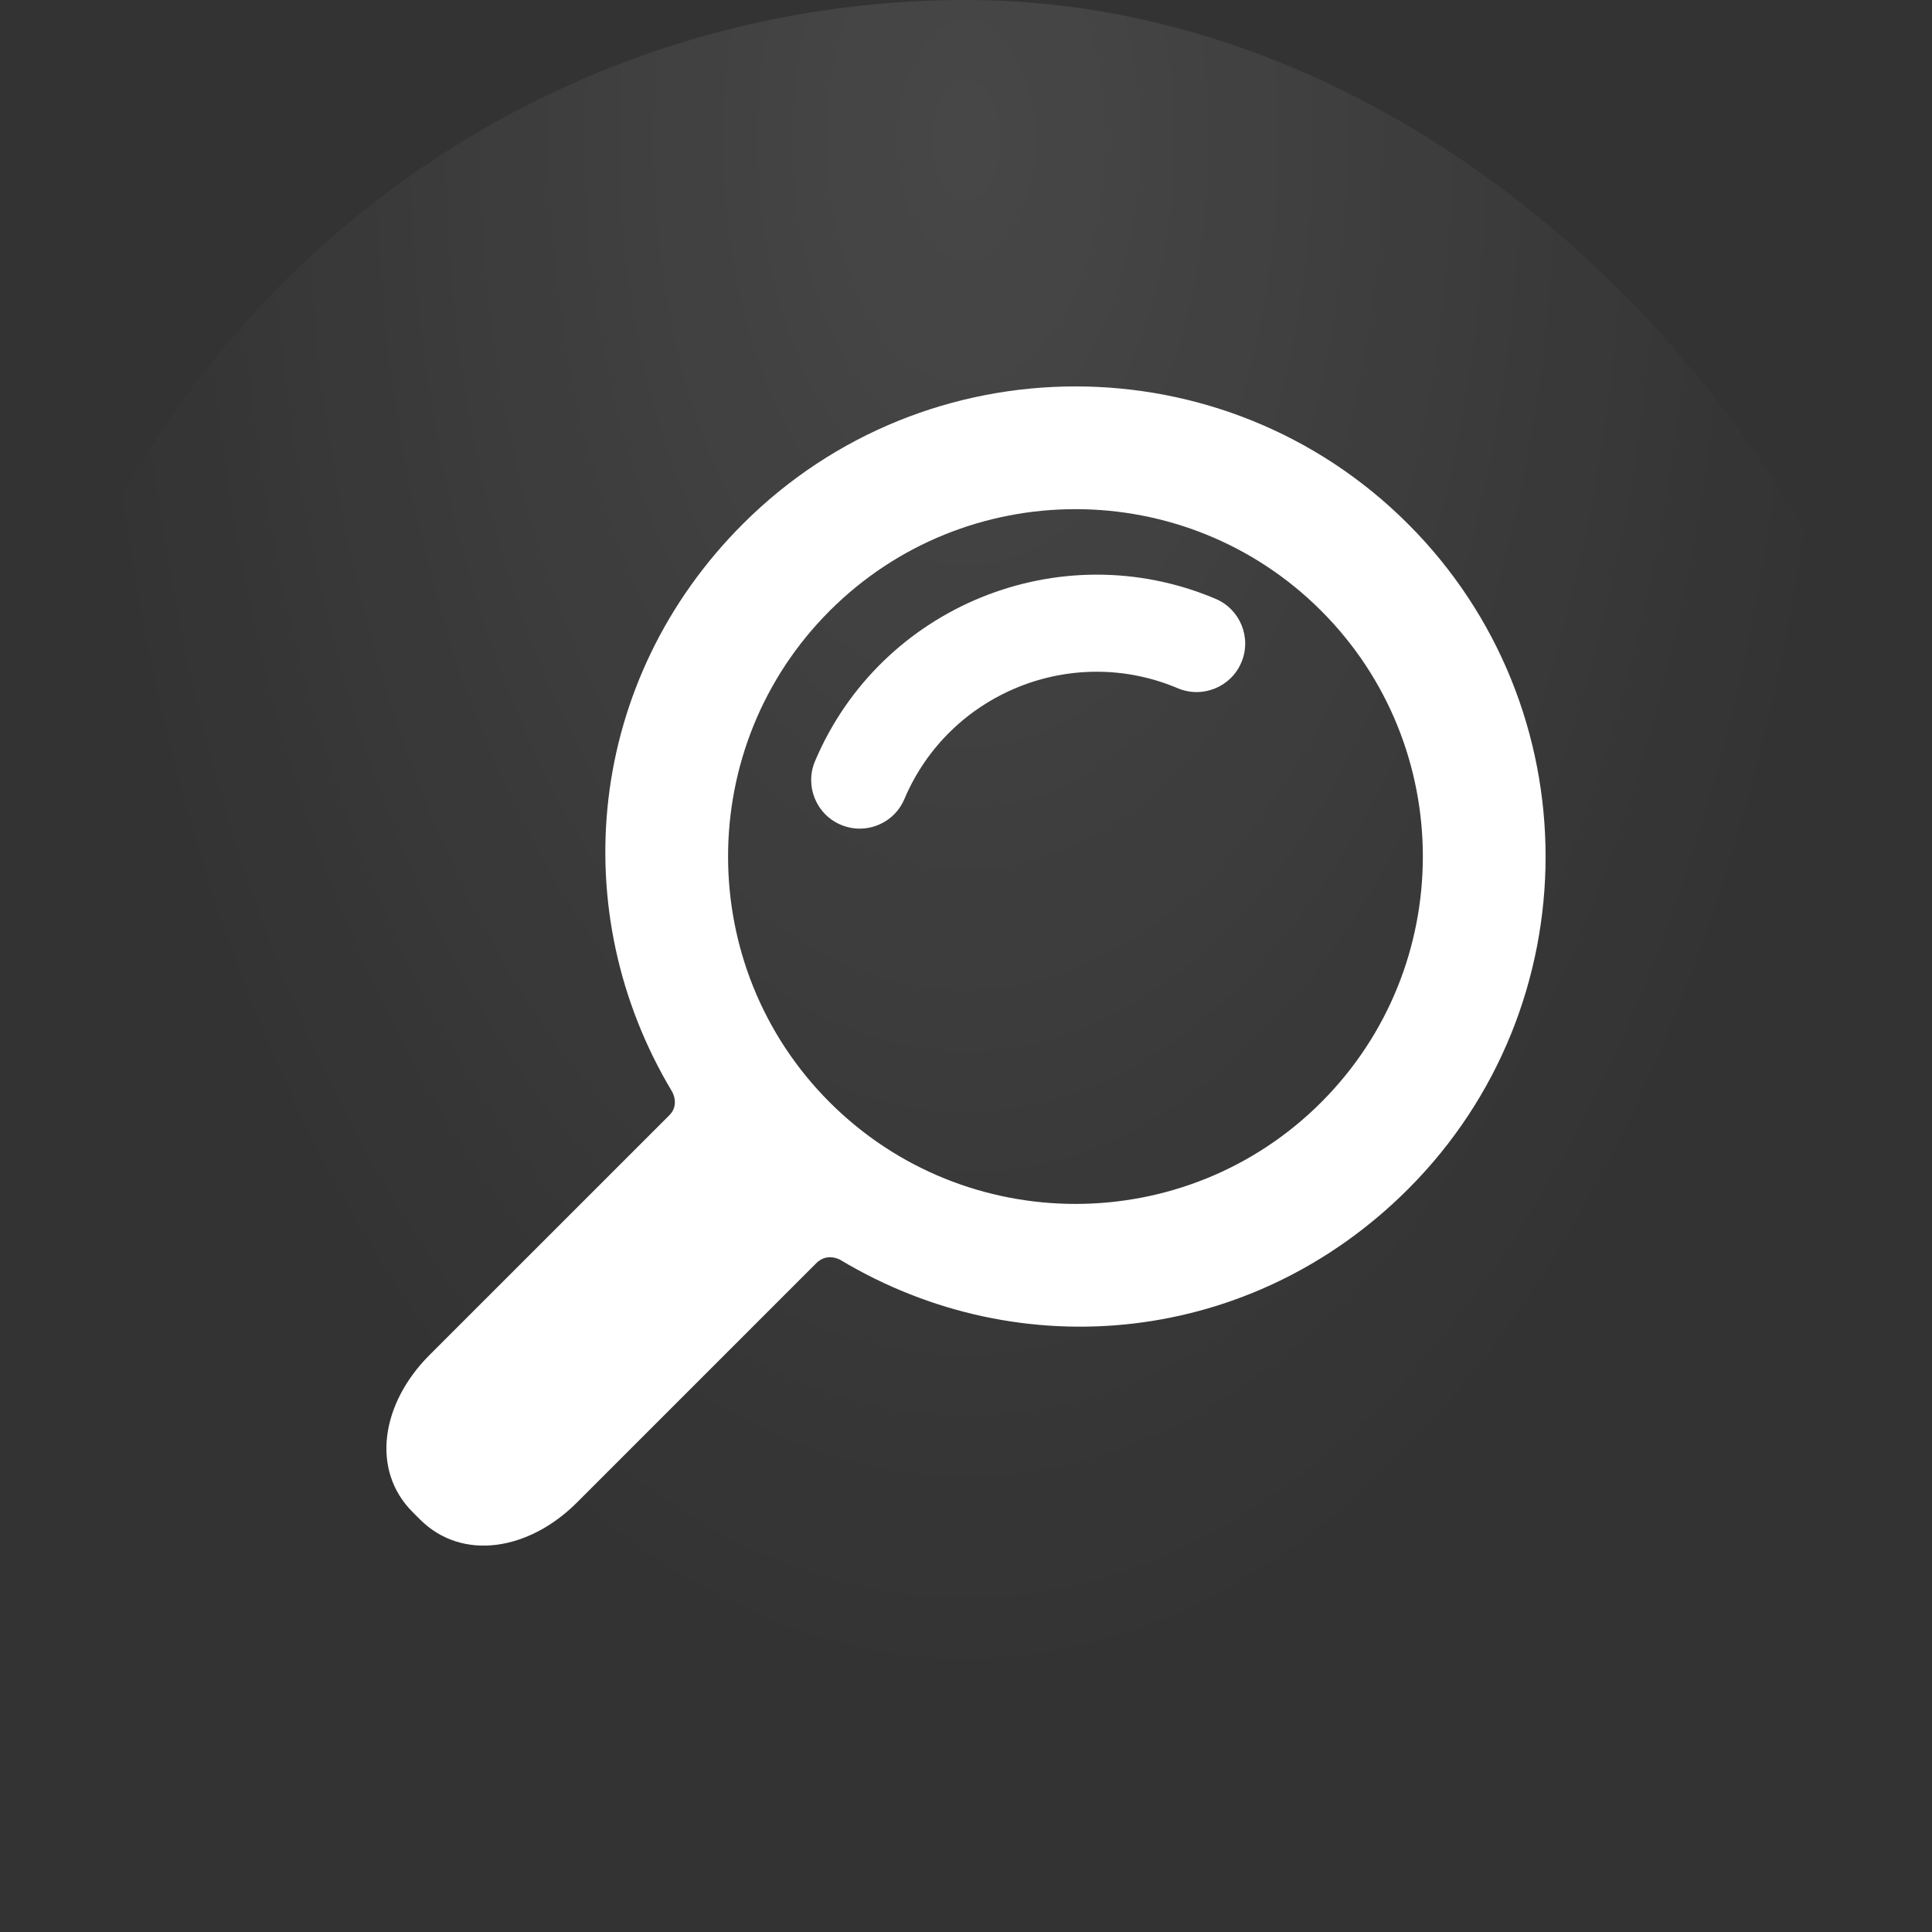
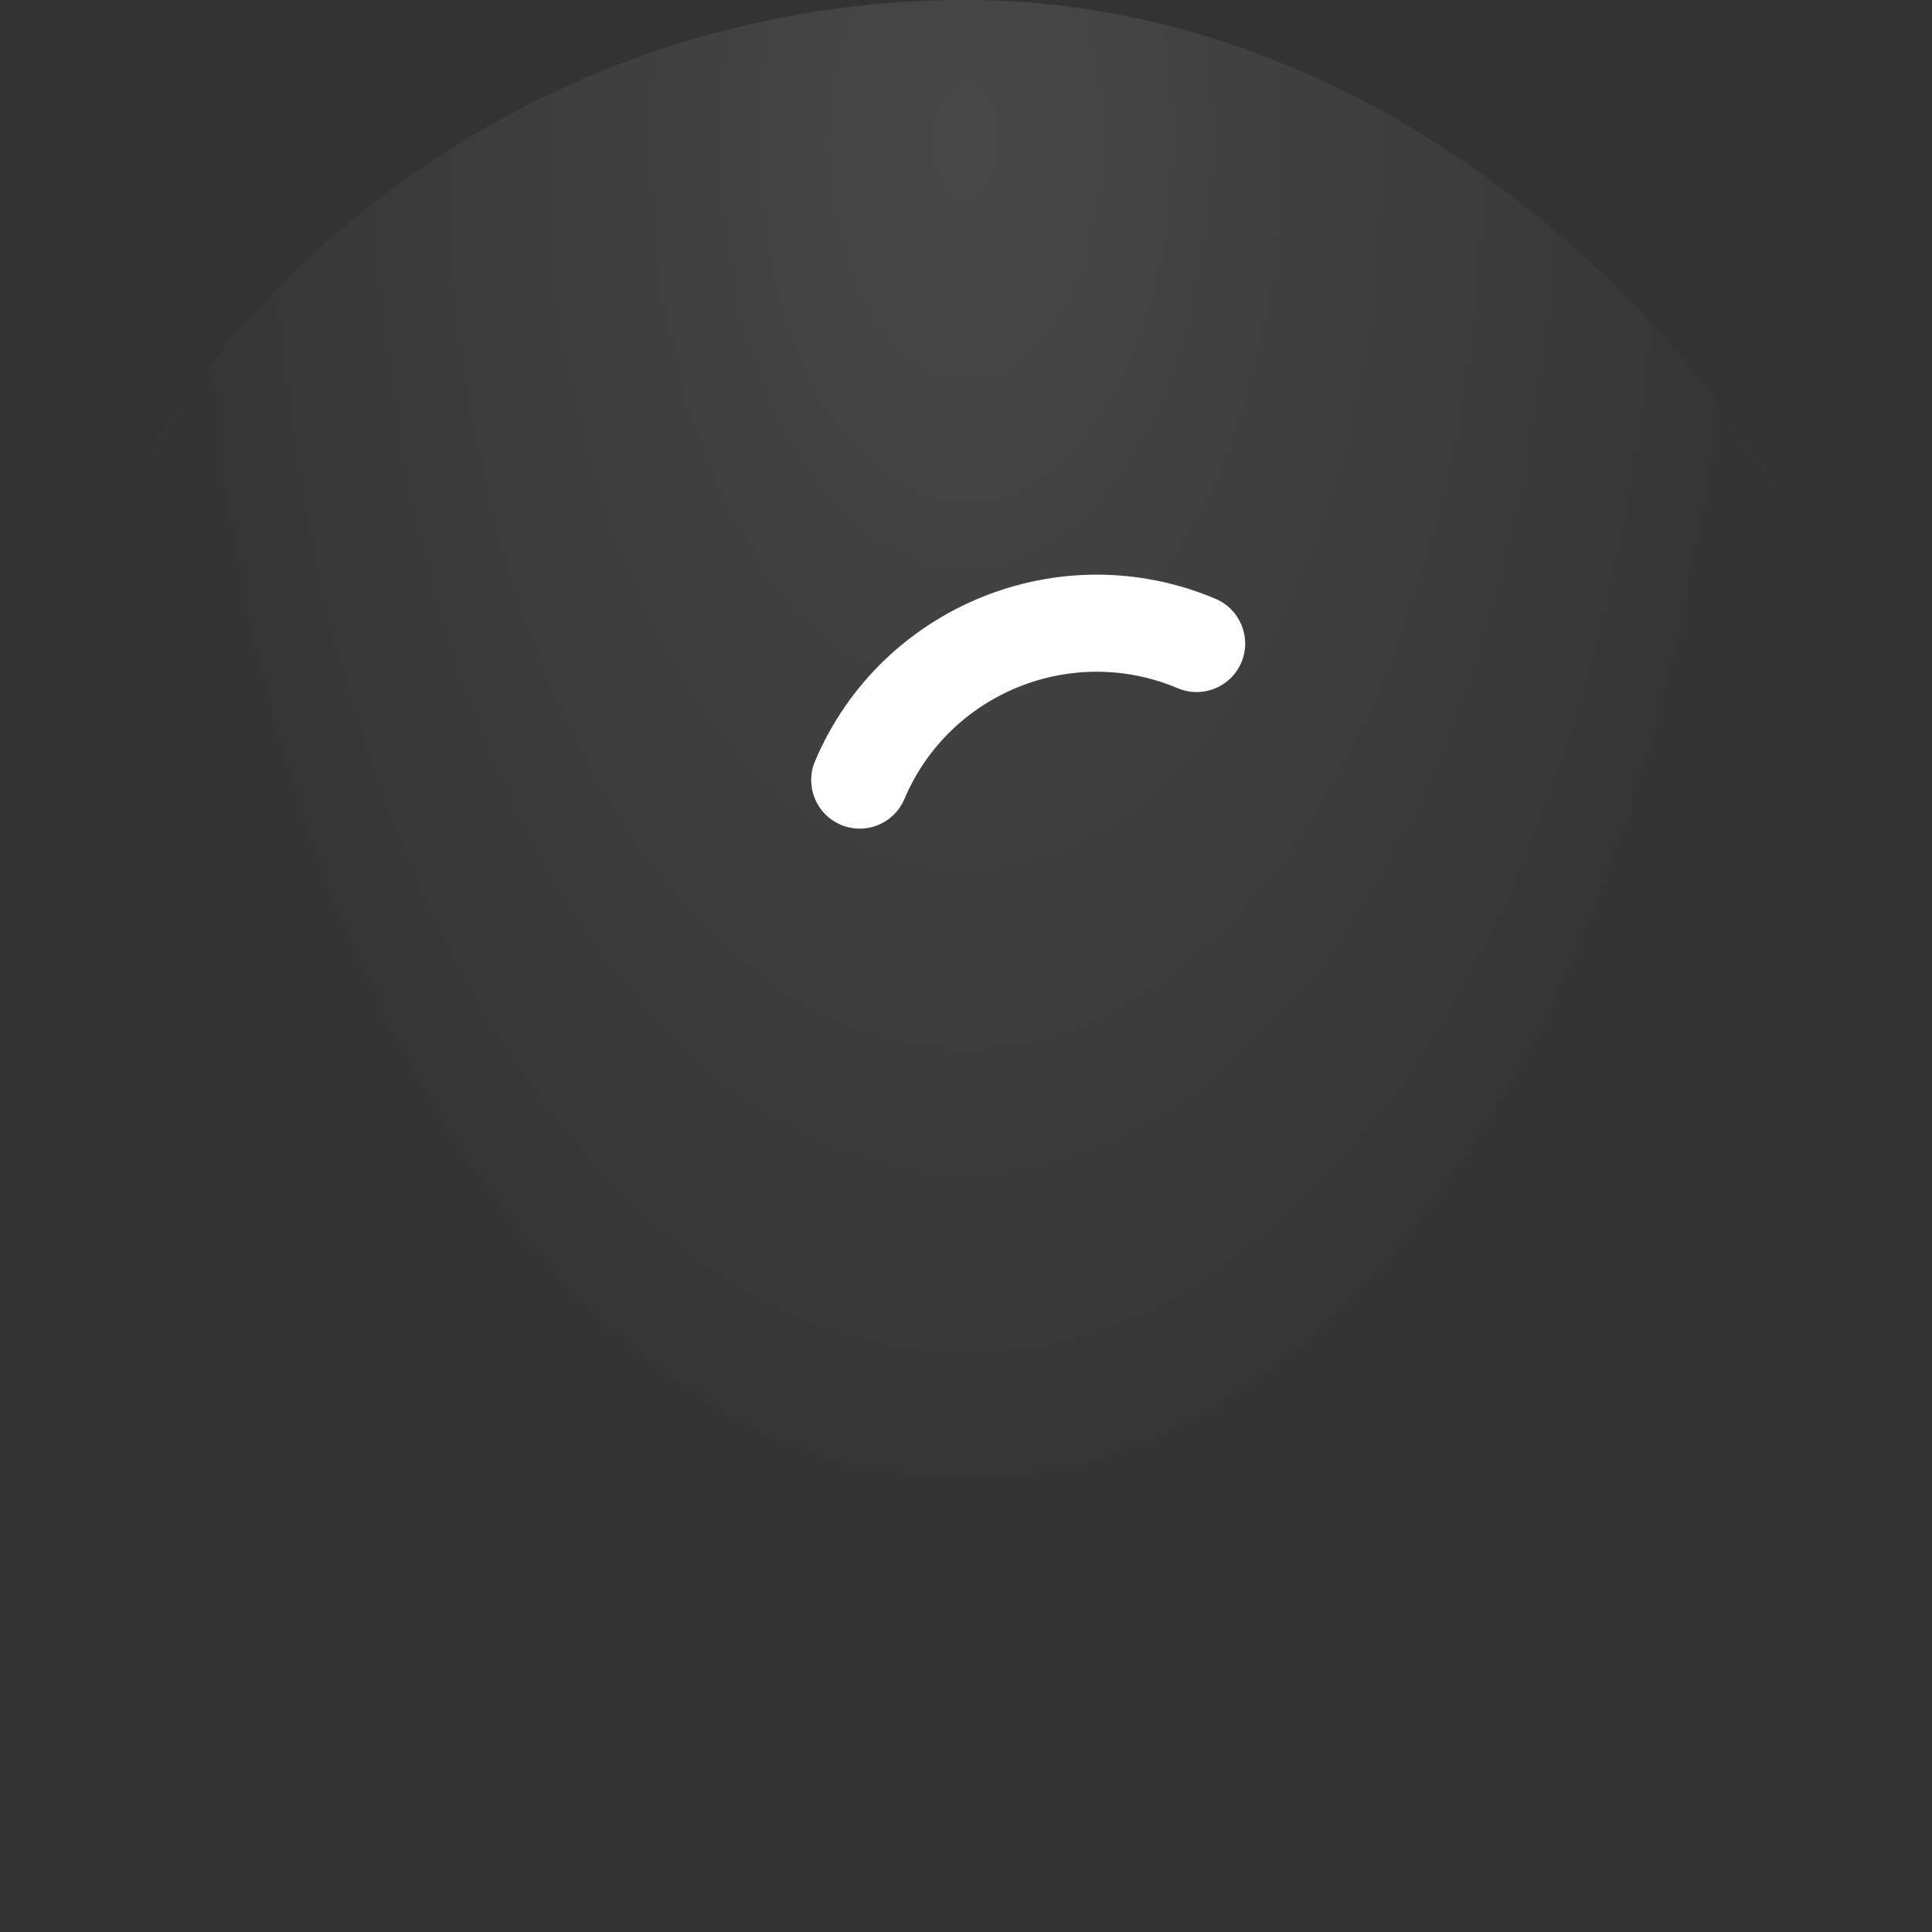
<svg xmlns="http://www.w3.org/2000/svg" width="40" height="40" viewBox="0 0 40 40" fill="none">
  <rect x="0" y="0" width="40" height="40" fill="#333333" stroke="none" />
  <rect width="40" height="40" rx="20" fill="url(#paint0_radial_232_800)" fill-opacity="0.1" />
-   <path d="M29.152 24.62C32.949 20.823 32.949 14.645 29.152 10.848C25.355 7.051 19.177 7.051 15.38 10.848C12.159 14.069 11.671 18.86 13.915 22.601C13.915 22.601 14.076 22.871 13.859 23.089C12.617 24.331 8.89 28.057 8.89 28.057C7.901 29.046 7.666 30.429 8.543 31.306L8.694 31.457C9.571 32.334 10.954 32.099 11.943 31.11C11.943 31.11 15.661 27.391 16.901 26.152C17.129 25.924 17.399 26.085 17.399 26.085C21.14 28.329 25.931 27.841 29.152 24.62ZM17.178 22.822C14.372 20.016 14.373 15.451 17.178 12.646C19.984 9.84 24.549 9.84 27.354 12.646C30.16 15.451 30.16 20.016 27.354 22.822C24.549 25.627 19.984 25.627 17.178 22.822Z" fill="white" />
  <path d="M17.799 17.156C17.669 17.156 17.536 17.13 17.408 17.076C16.897 16.86 16.658 16.27 16.874 15.759C18.234 12.546 21.954 11.038 25.167 12.398C25.678 12.614 25.917 13.204 25.701 13.715C25.485 14.226 24.895 14.465 24.384 14.249C22.191 13.321 19.653 14.35 18.725 16.542C18.563 16.926 18.191 17.156 17.799 17.156Z" fill="white" />
  <defs>
    <radialGradient id="paint0_radial_232_800" cx="0" cy="0" r="1" gradientUnits="userSpaceOnUse" gradientTransform="translate(20 3.203) rotate(90) scale(36.797 21.358)">
      <stop stop-color="white" />
      <stop offset="0.856" stop-color="white" stop-opacity="0" />
    </radialGradient>
  </defs>
</svg>